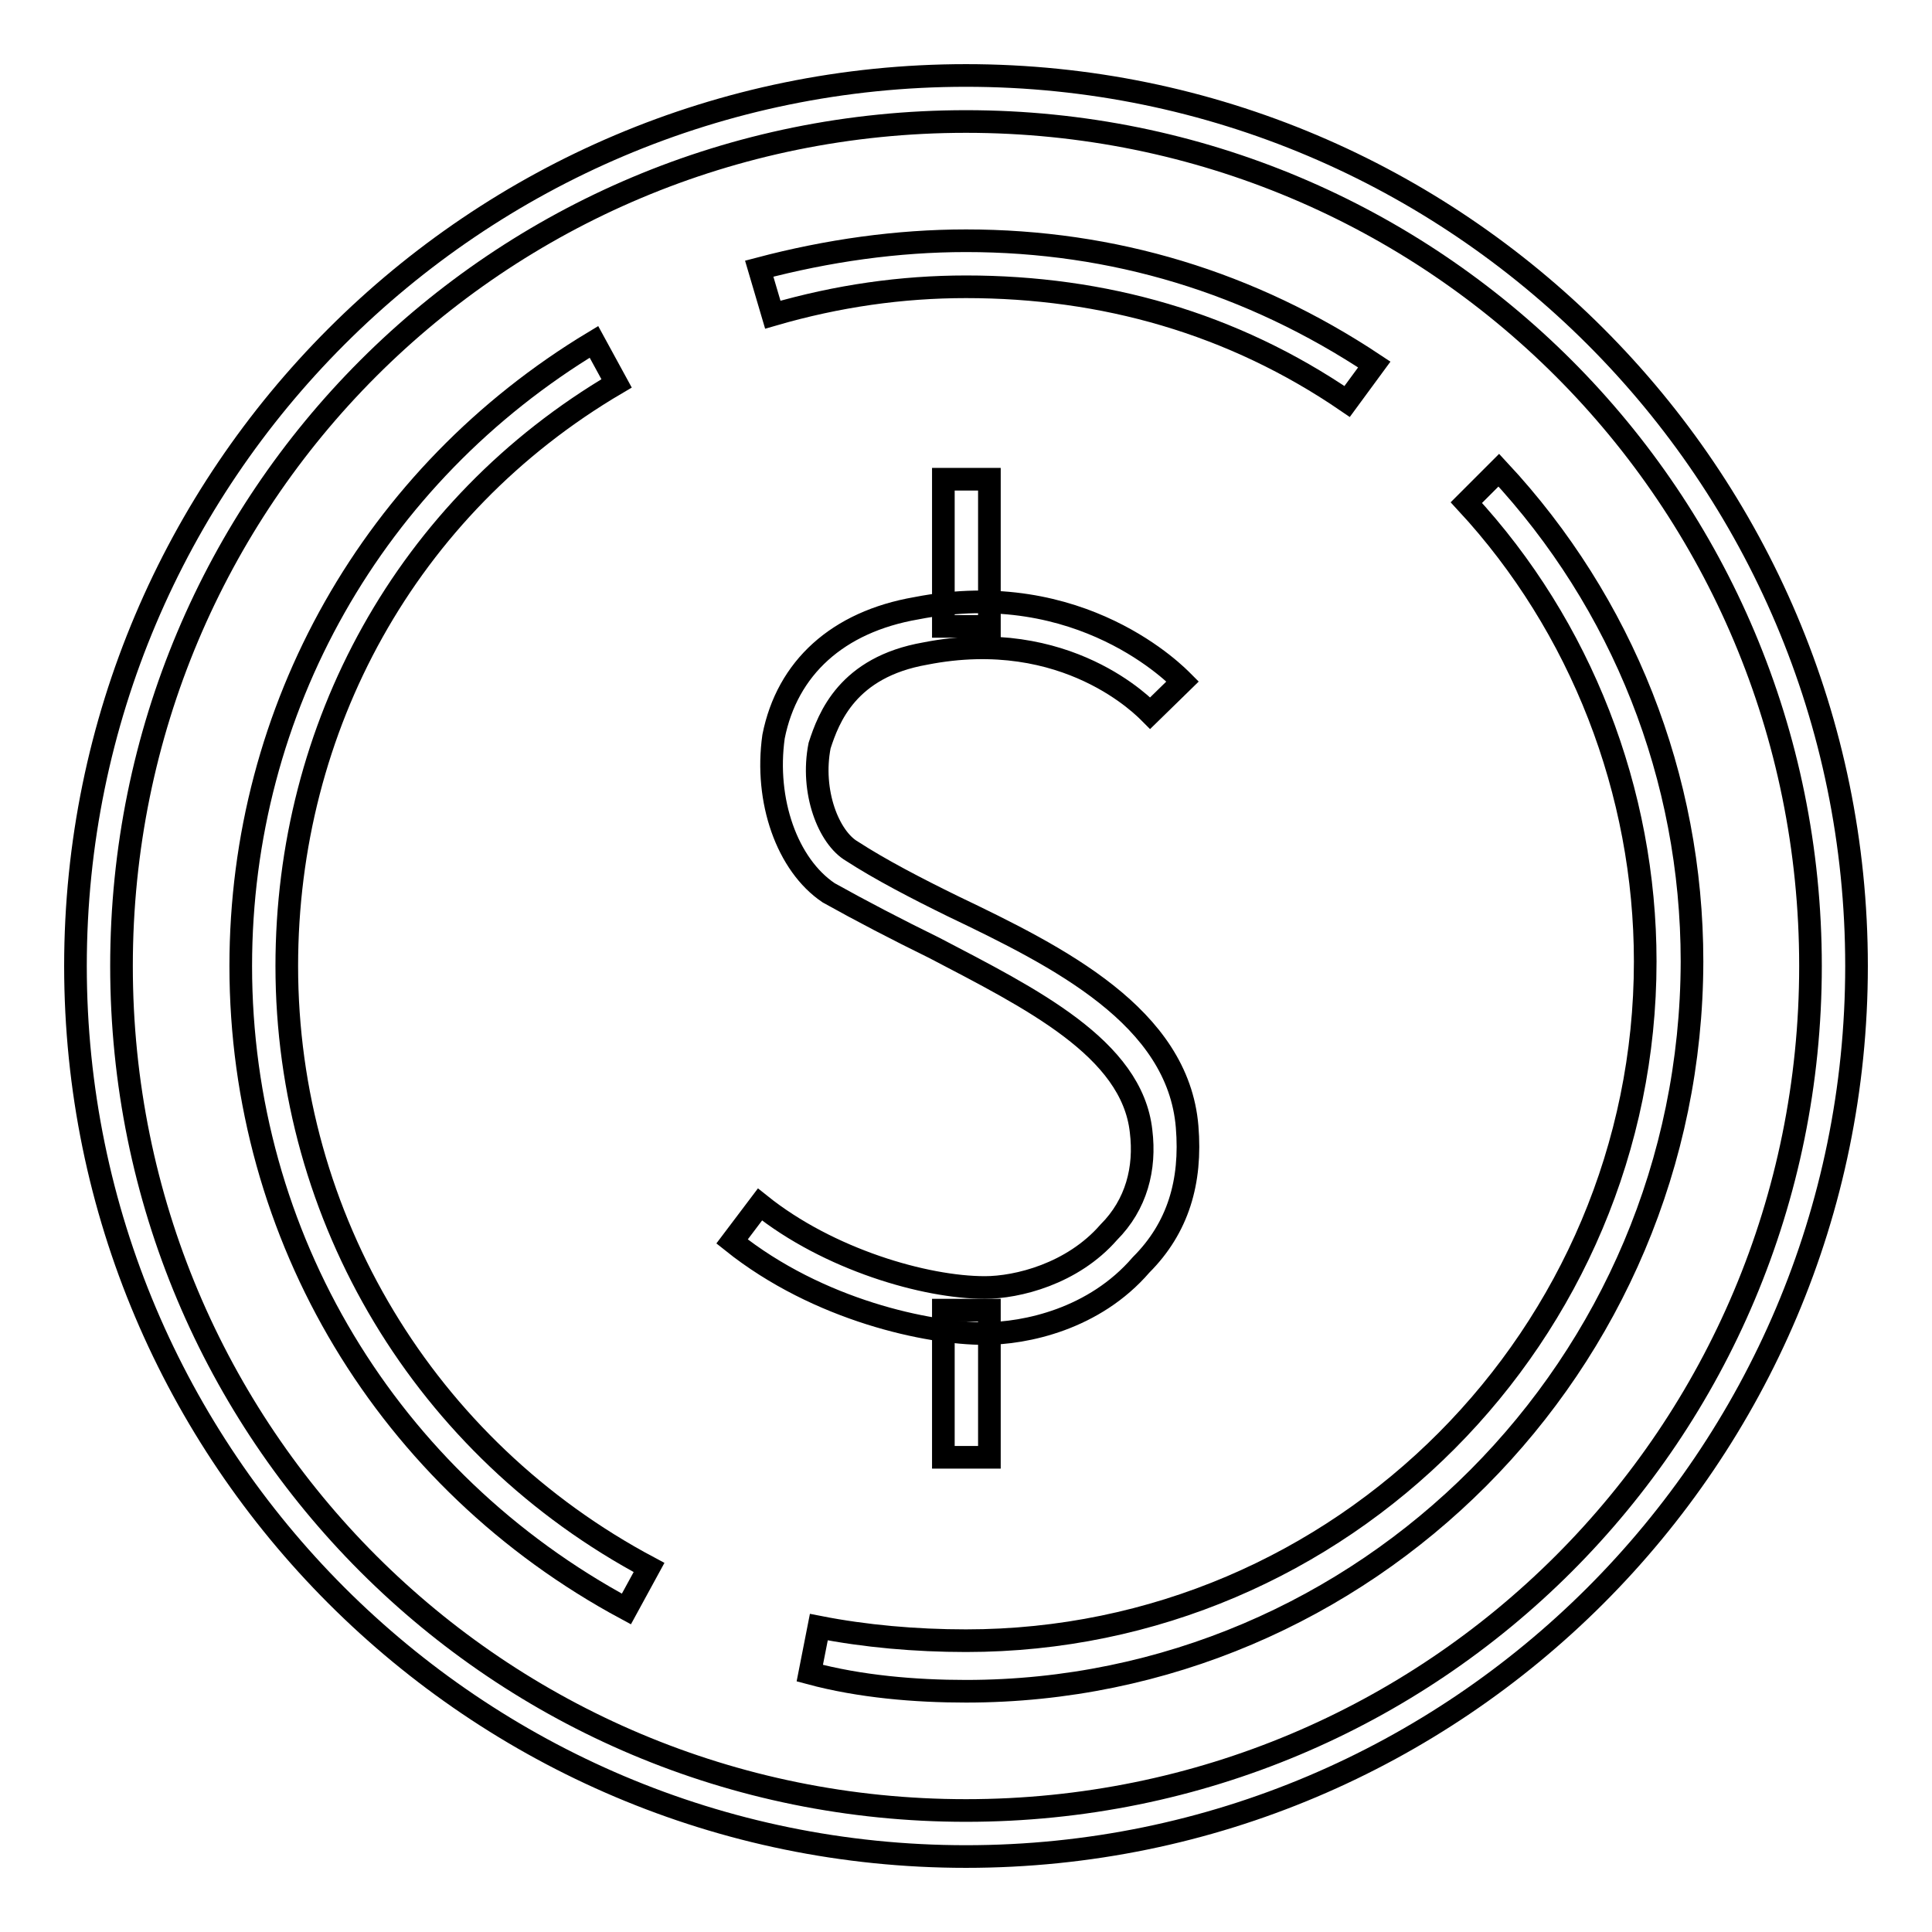
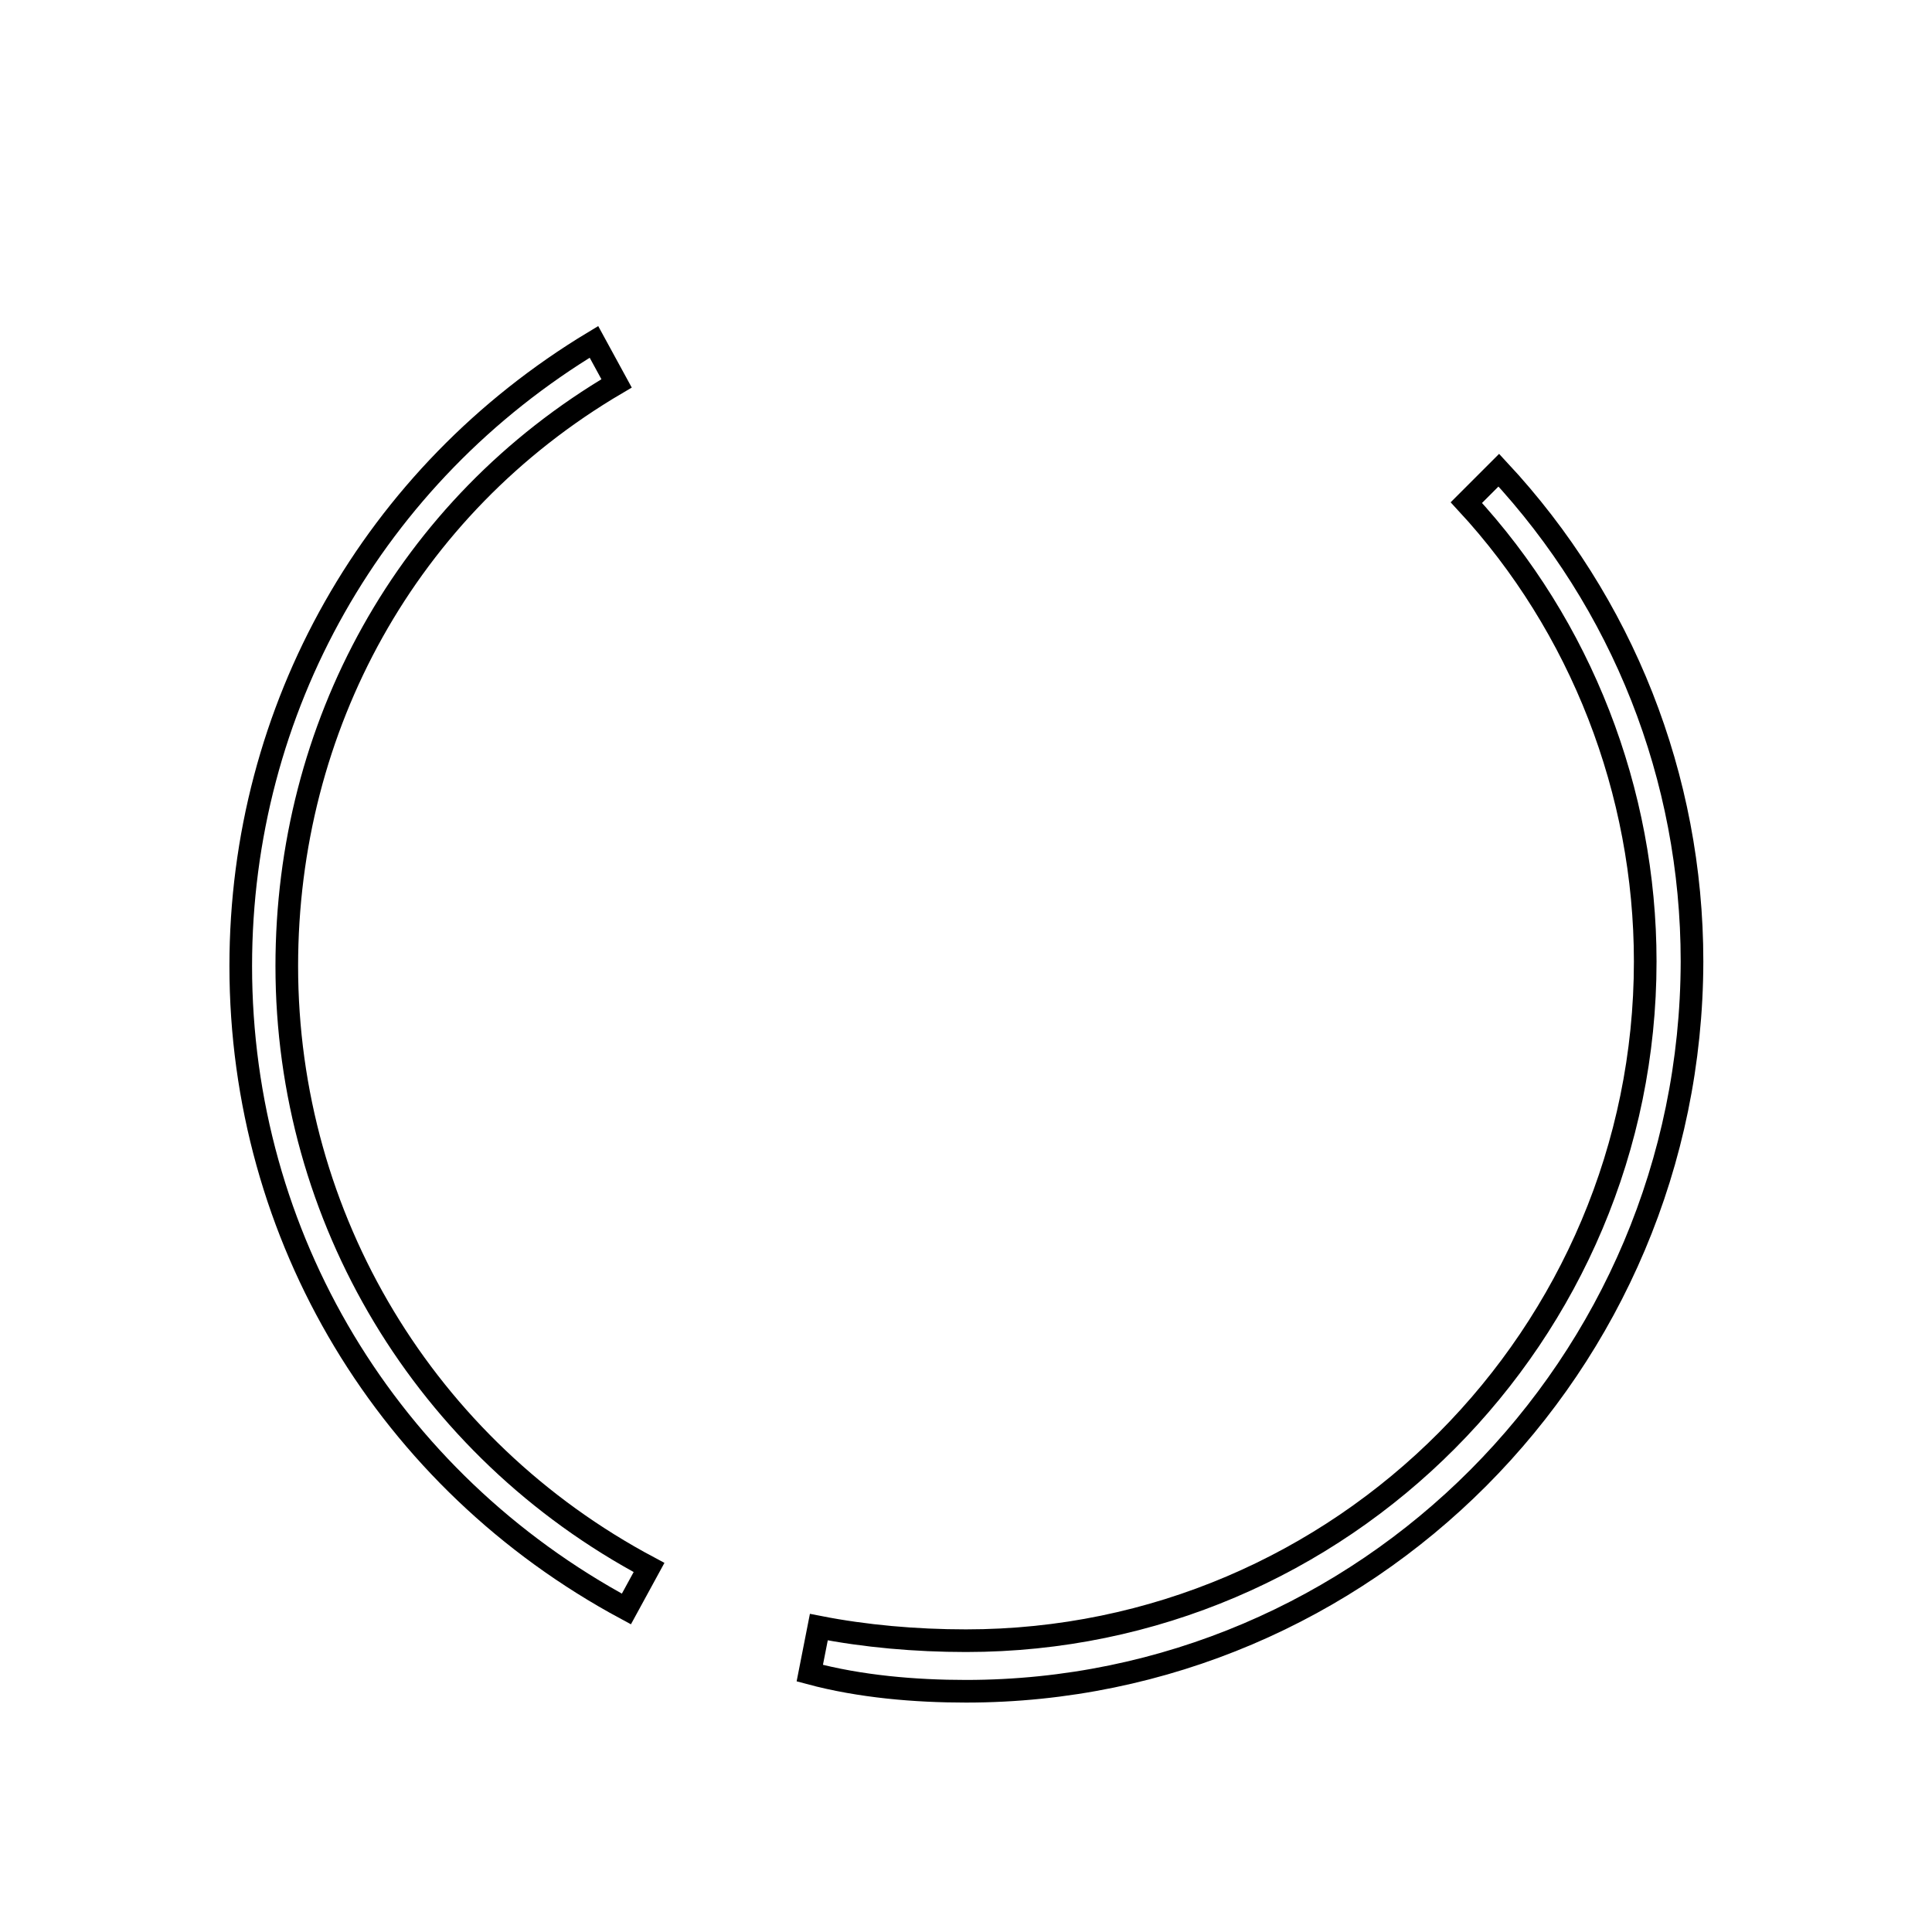
<svg xmlns="http://www.w3.org/2000/svg" version="1.1" x="0px" y="0px" viewBox="0 0 256 256" enable-background="new 0 0 256 256" xml:space="preserve">
  <g>
    <g>
-       <path stroke-width="3" fill-opacity="0" stroke="#000000" d="M128,246c-65.1,0-118-52.9-118-118C10,62.9,62.9,10,128,10c65.1,0,118,52.9,118,118C246,193.1,193.1,246,128,246z M128,16.1C66,16.1,16.1,66,16.1,128c0,62,49.9,111.9,111.9,111.9c62,0,111.9-49.9,111.9-111.9C239.9,66,190,16.1,128,16.1z" />
      <path stroke-width="3" fill-opacity="0" stroke="#000000" d="M128,224.1c-6.7,0-14-0.6-20.7-2.4l1.2-6.1c6.1,1.2,12.8,1.8,19.5,1.8c49.9,0,90-40.7,90-90c0-22.5-8.5-44.4-23.7-60.8l4.3-4.3c16.4,17.6,25.6,40.7,25.6,65.1C224.1,180.9,180.9,224.1,128,224.1z" />
-       <path stroke-width="3" fill-opacity="0" stroke="#000000" d="M178.5,53.2C163.3,42.8,146.2,38,128,38c-8.5,0-17,1.2-25.6,3.7l-1.8-6.1c9.1-2.4,18.3-3.7,27.4-3.7c19.5,0,37.7,5.5,54.1,16.4L178.5,53.2z" />
      <path stroke-width="3" fill-opacity="0" stroke="#000000" d="M83,213.2c-31.6-17-51.1-49.3-51.1-85.2c0-34.1,17.6-65.1,46.8-82.7l3,5.5C53.8,67.2,38,96.4,38,128c0,33.4,18.3,63.9,48,79.7L83,213.2z" />
-       <path stroke-width="3" fill-opacity="0" stroke="#000000" d="M130.4,176.7L130.4,176.7c-7.3,0-21.9-3-33.4-12.2l3.7-4.9c9.1,7.3,21.9,11,29.8,11c4.3,0,11.6-1.8,16.4-7.3c3.7-3.7,4.9-8.5,4.3-13.4c-1.2-11-14.6-17.6-27.4-24.3c-4.9-2.4-9.7-4.9-14-7.3c-5.5-3.7-8.5-12.2-7.3-20.7c1.8-9.1,8.5-15.2,18.9-17c21.9-4.3,34.7,9.1,35.3,9.7l-4.3,4.2c-0.6-0.6-11-11.6-29.8-7.9c-10.3,1.8-12.8,8.5-14,12.2c-1.2,6.1,1.2,12.2,4.3,14c3.7,2.4,8.5,4.9,13.4,7.3c14,6.7,29.8,14.6,31,29.2c0.6,7.3-1.2,13.4-6.1,18.3C145,174.8,135.9,176.7,130.4,176.7z" />
-       <path stroke-width="3" fill-opacity="0" stroke="#000000" d="M125,63.5h6.1V83H125V63.5L125,63.5z" />
-       <path stroke-width="3" fill-opacity="0" stroke="#000000" d="M125,173.6h6.1v19.5H125V173.6L125,173.6z" />
    </g>
  </g>
</svg>